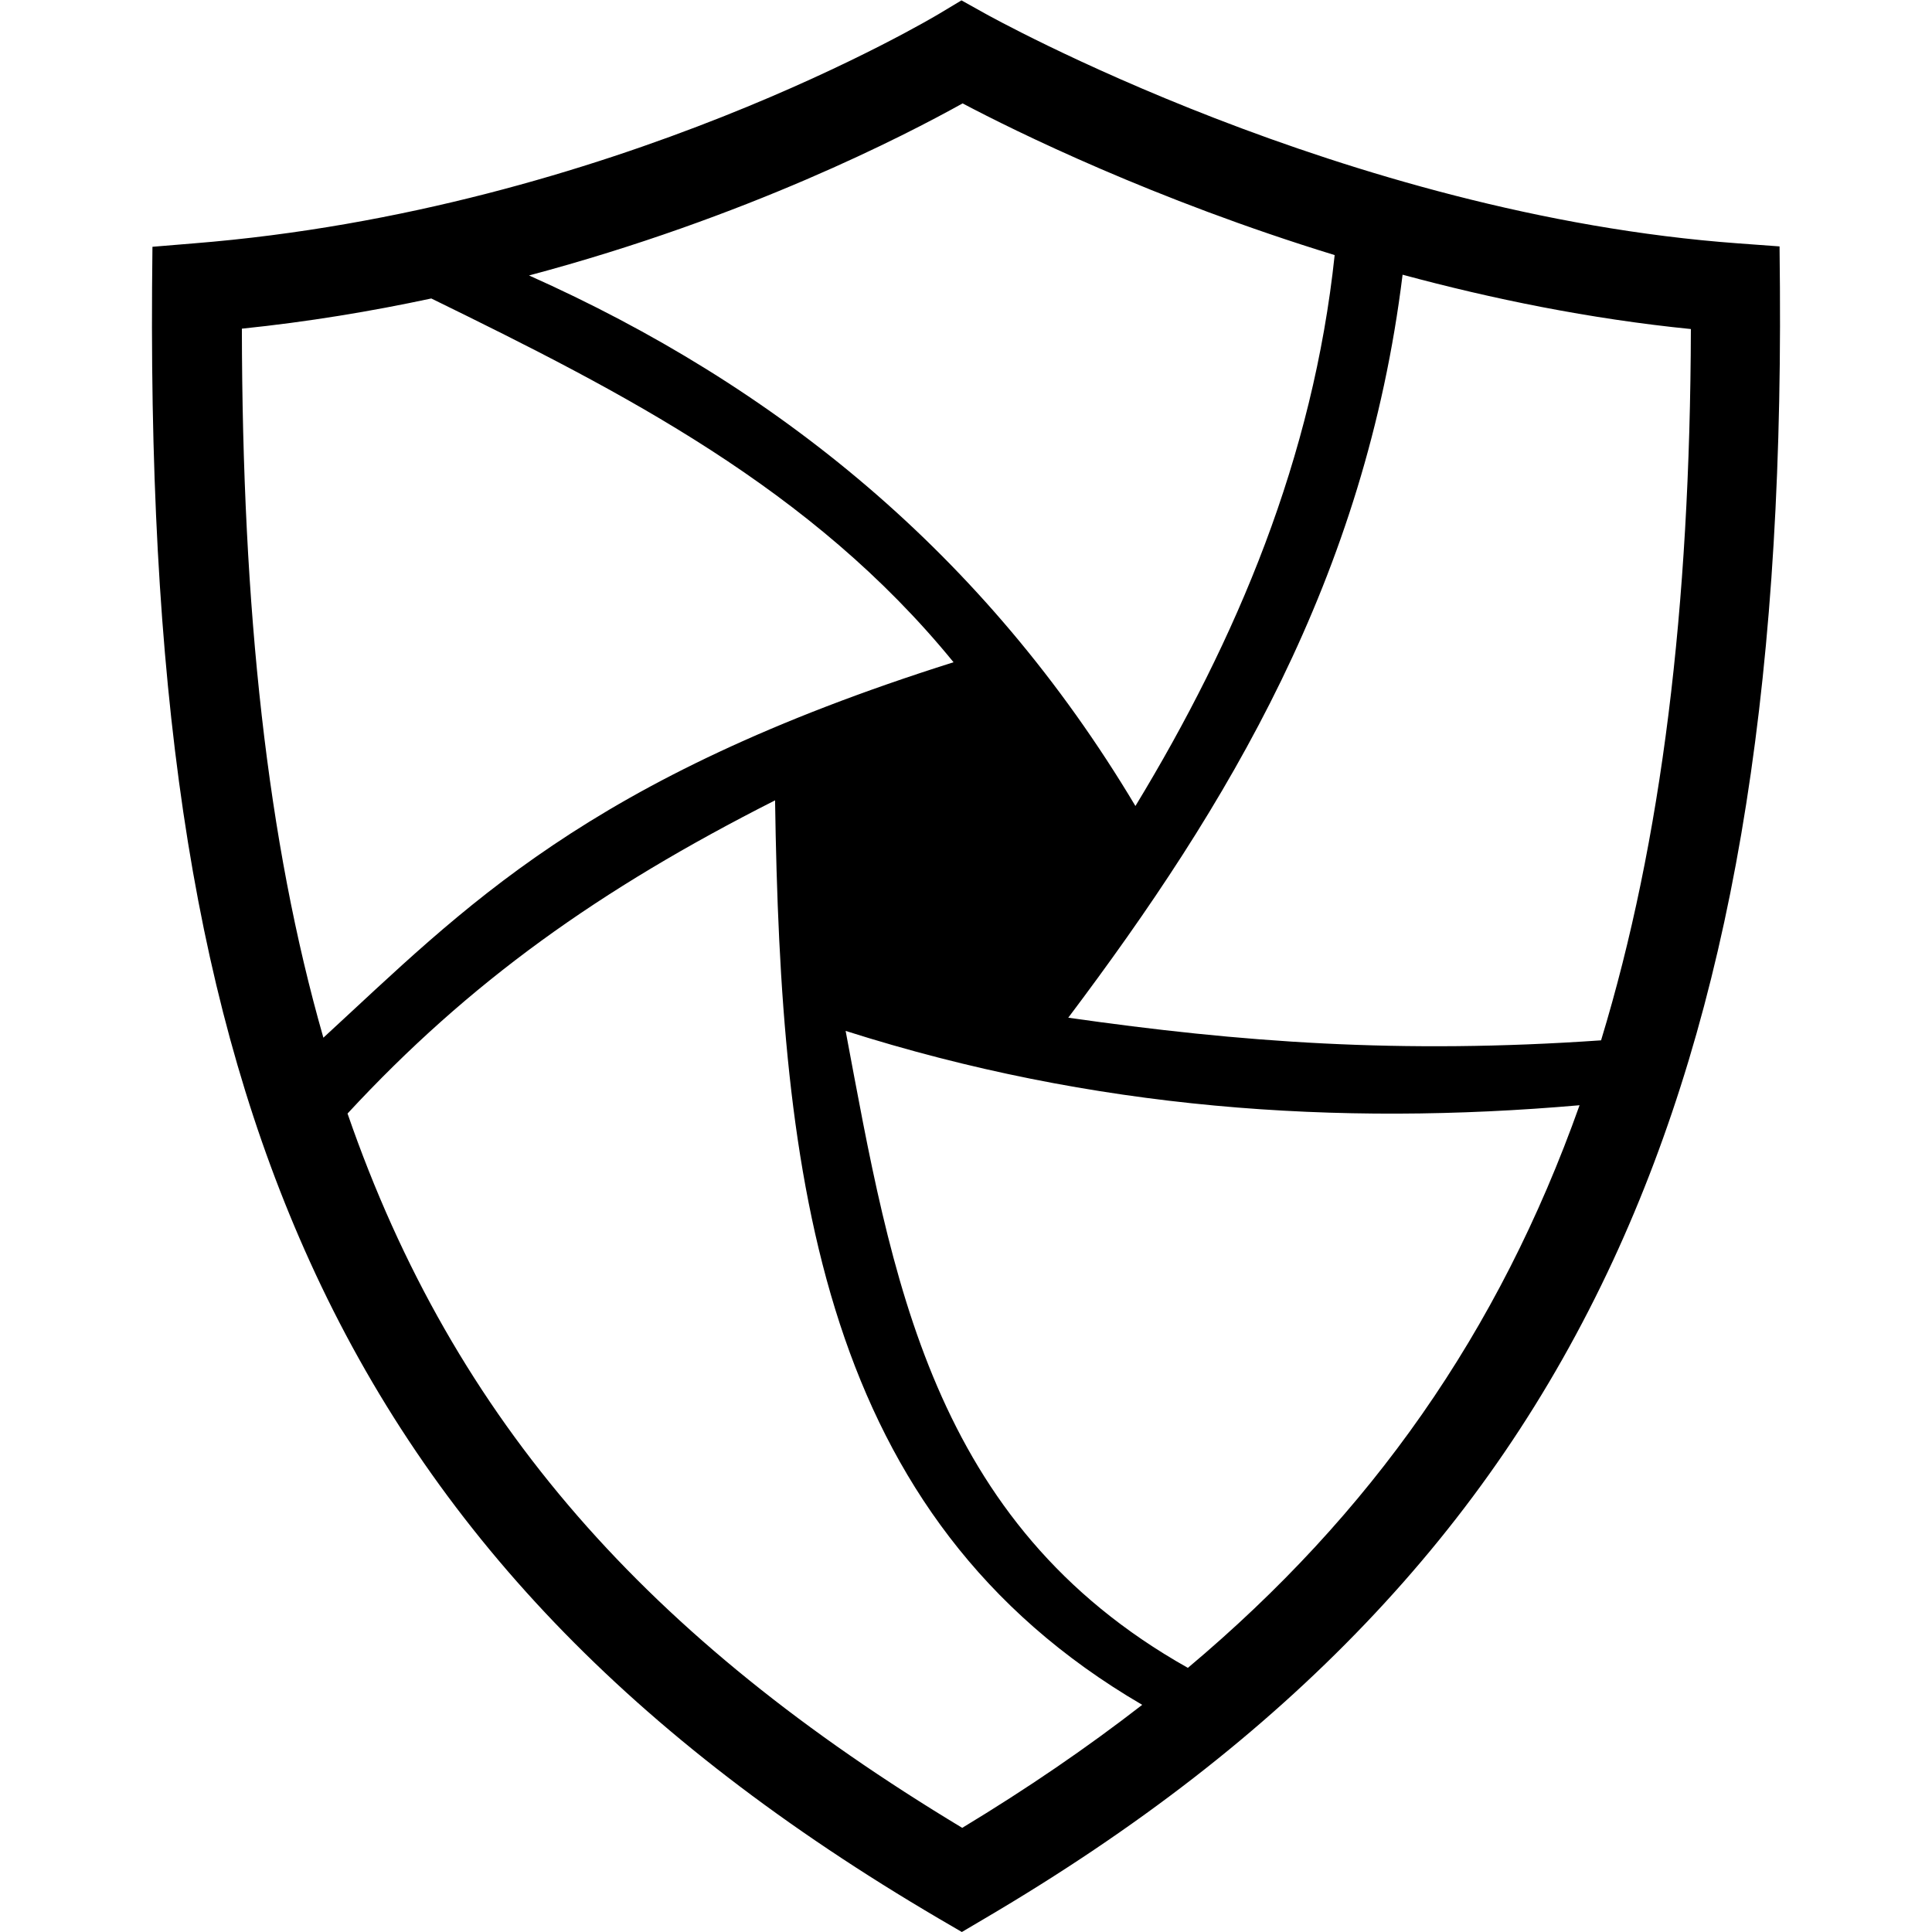
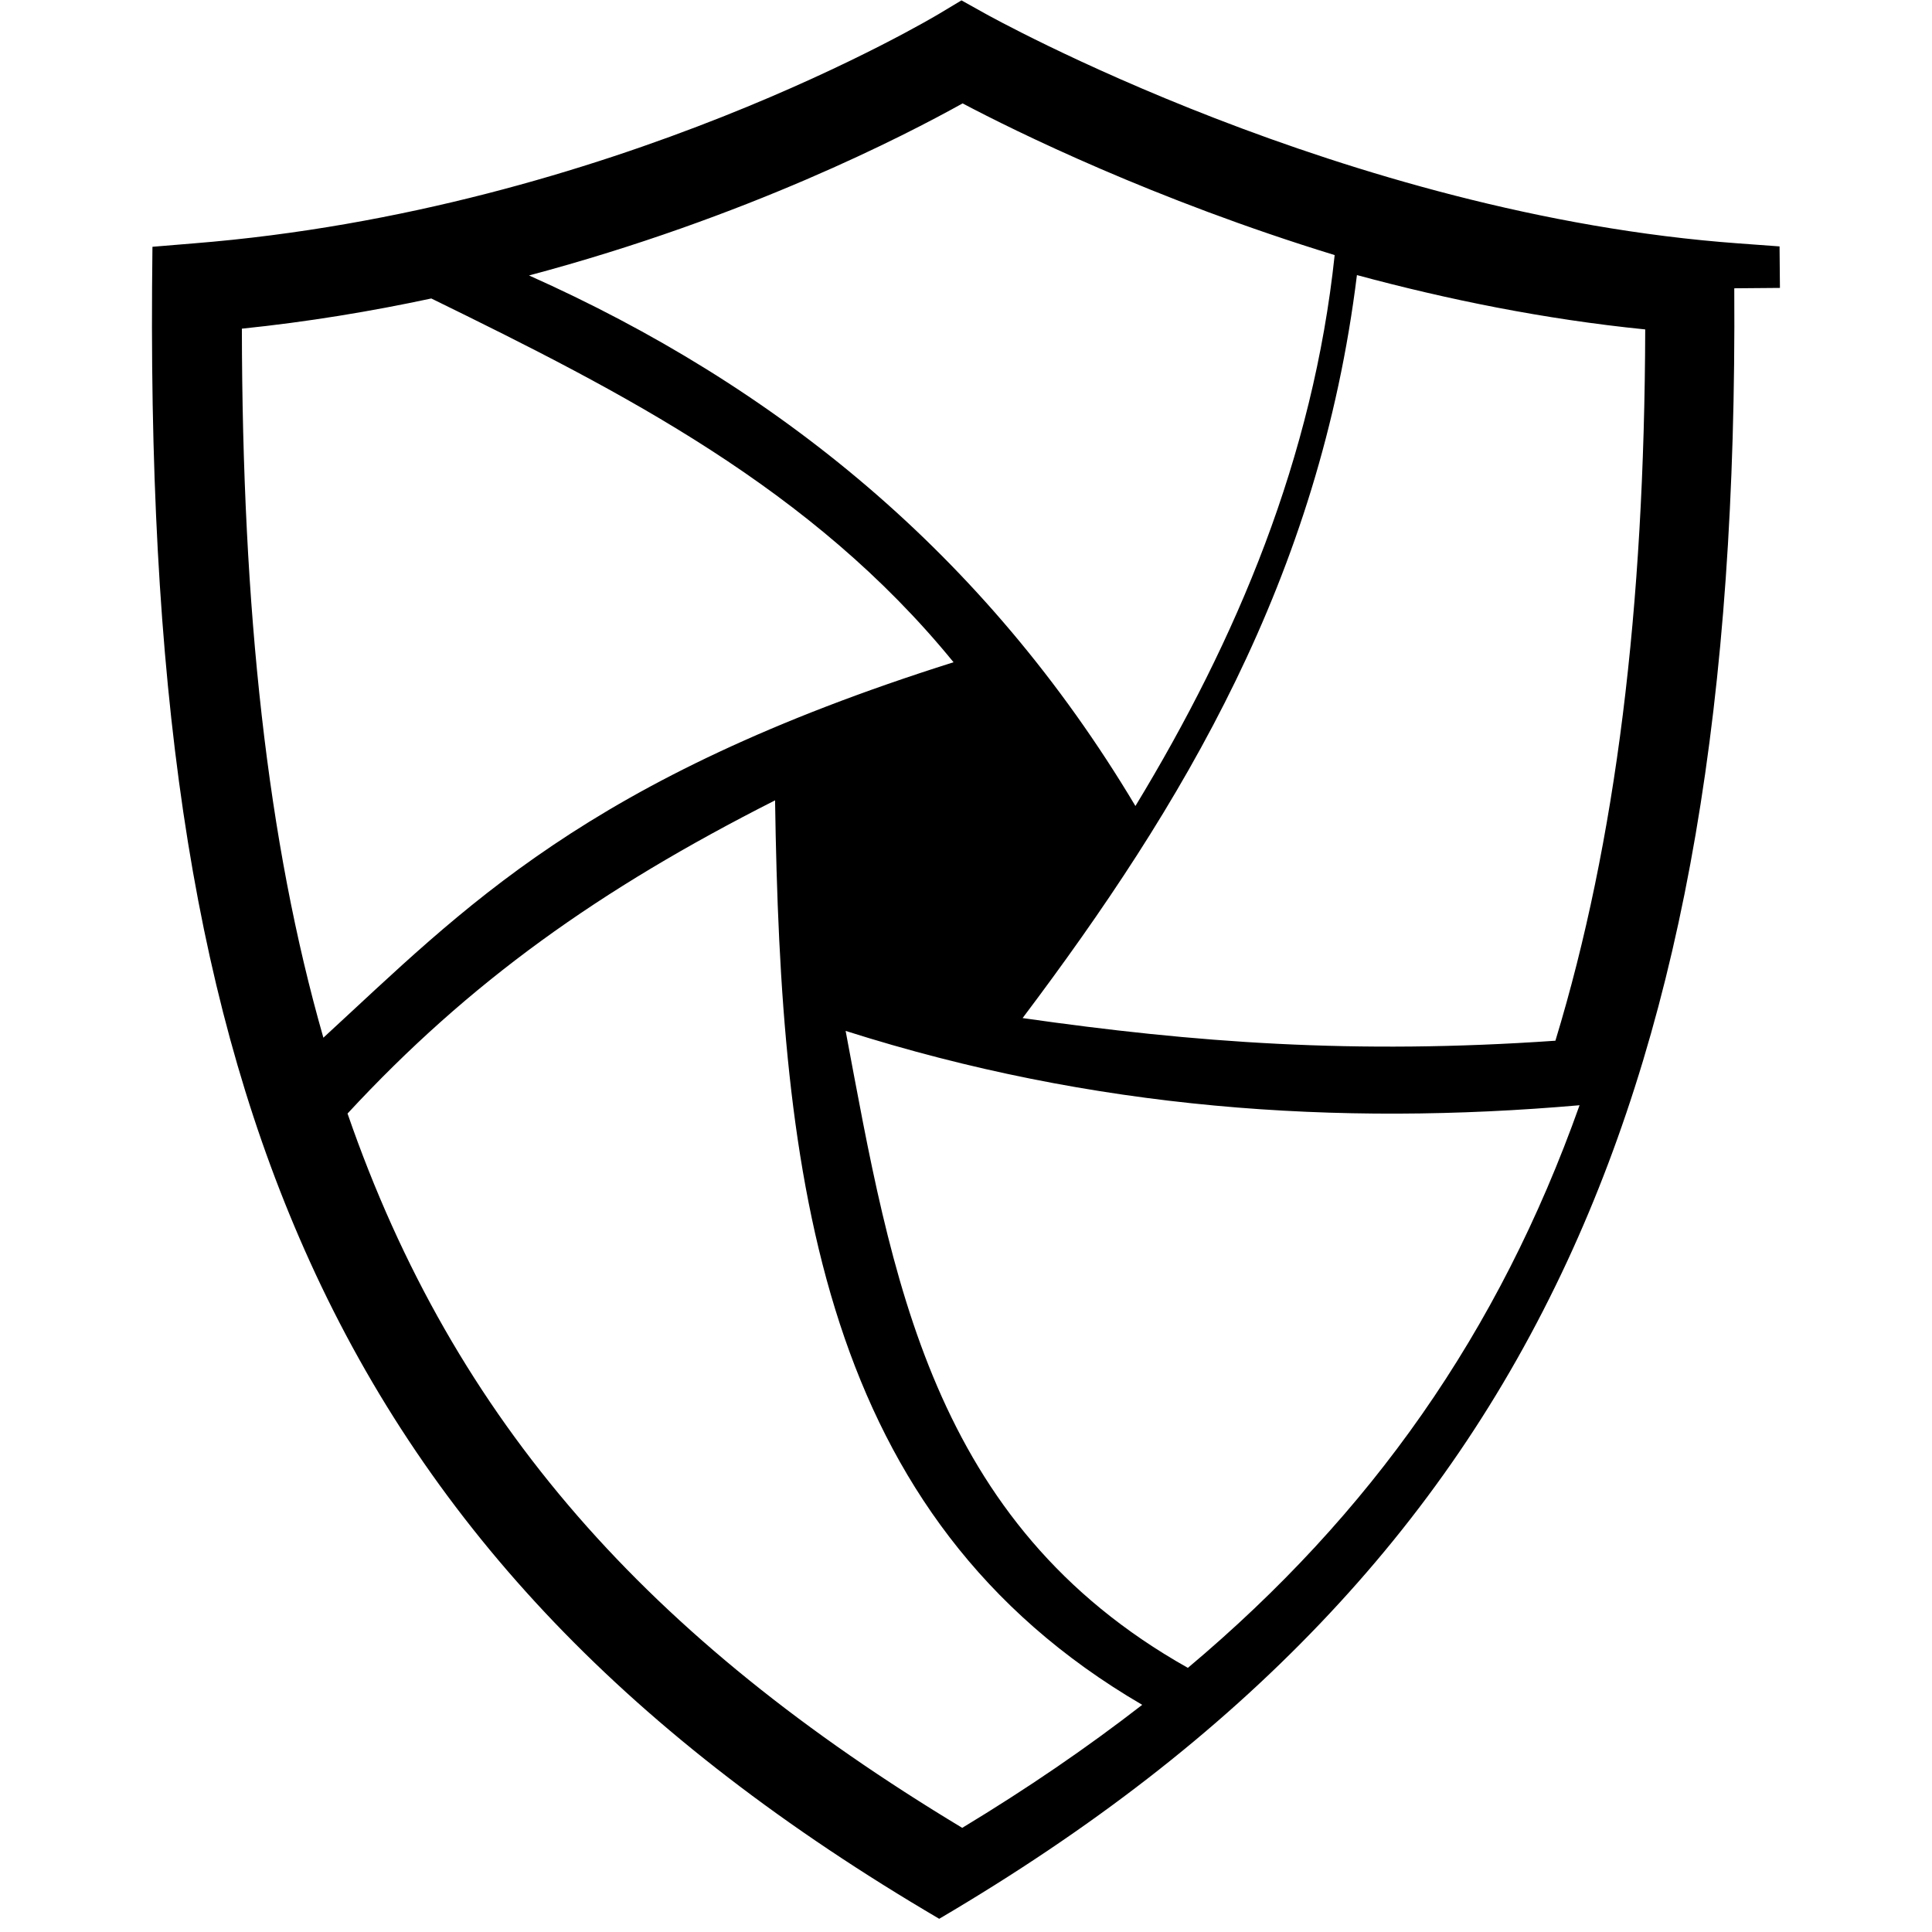
<svg xmlns="http://www.w3.org/2000/svg" xml:space="preserve" viewBox="0 0 512 512">
-   <path d="m471.7 76.3-.1-11-10.9-.8C356.3 56.9 261.8 4 260.9 3.5L254.8.1l-6 3.6c-.9.5-86.2 51.9-197.5 60.8l-10.9.9-.1 10.9c-.7 113 12.1 192.6 41.8 258 32.2 70.9 85.2 126.3 166.8 174.2l6 3.5 6.1-3.6c40.3-23.7 73.3-49.3 100.9-78.2 27.5-28.8 48.9-60.2 65.6-96.2 30.9-66.7 44.9-148.6 44.2-257.7m-47.4 199.4c-53.3 3.7-95.7.5-141.2-6 42.4-56.3 78.7-116.6 88.6-196.9 23.7 6.4 49.5 11.7 76.4 14.4-.2 73.8-7.7 135.6-23.8 188.5M64.1 87.1c17.5-1.8 34.3-4.6 50.2-8 50.7 24.8 100.8 50.3 138.4 96.4-97.6 30.8-129.8 65.3-167 99.5-14.9-52-21.5-113.3-21.6-187.9M140.2 73C198 57.6 240 35.8 255.1 27.4c14 7.4 50.7 25.5 98.6 40.2-5.7 53.7-25.9 101.7-52.8 146-40-67-95.5-111.5-160.7-140.6m65.2 139.1c1.5 100.1 11.8 189.8 97.3 239.7-14.7 11.4-30.5 22.2-47.7 32.6-83-50-134.6-107.4-162.9-189.3 32.3-34.9 66.7-59.4 113.3-83M314.8 442c-68.3-38.4-78.5-104-90.7-168.8 65.7 20.9 130.3 25.3 194.5 19.7-21.4 60.2-55.2 108.3-103.8 149.1" />
+   <path d="m471.7 76.3-.1-11-10.9-.8C356.3 56.9 261.8 4 260.9 3.5L254.8.1l-6 3.6c-.9.5-86.2 51.9-197.5 60.8l-10.9.9-.1 10.9c-.7 113 12.1 192.6 41.8 258 32.2 70.9 85.2 126.3 166.8 174.2c40.3-23.7 73.3-49.3 100.9-78.2 27.5-28.8 48.9-60.2 65.6-96.2 30.9-66.7 44.9-148.6 44.2-257.7m-47.4 199.4c-53.3 3.7-95.7.5-141.2-6 42.4-56.3 78.7-116.6 88.6-196.9 23.7 6.4 49.5 11.7 76.4 14.4-.2 73.8-7.7 135.6-23.8 188.5M64.1 87.1c17.5-1.8 34.3-4.6 50.2-8 50.7 24.8 100.8 50.3 138.4 96.4-97.6 30.8-129.8 65.3-167 99.5-14.9-52-21.5-113.3-21.6-187.9M140.2 73C198 57.6 240 35.8 255.1 27.4c14 7.4 50.7 25.5 98.6 40.2-5.7 53.7-25.9 101.7-52.8 146-40-67-95.5-111.5-160.7-140.6m65.2 139.1c1.5 100.1 11.8 189.8 97.3 239.7-14.7 11.4-30.5 22.2-47.7 32.6-83-50-134.6-107.4-162.9-189.3 32.3-34.9 66.7-59.4 113.3-83M314.8 442c-68.3-38.4-78.5-104-90.7-168.8 65.7 20.9 130.3 25.3 194.5 19.7-21.4 60.2-55.2 108.3-103.8 149.1" />
</svg>